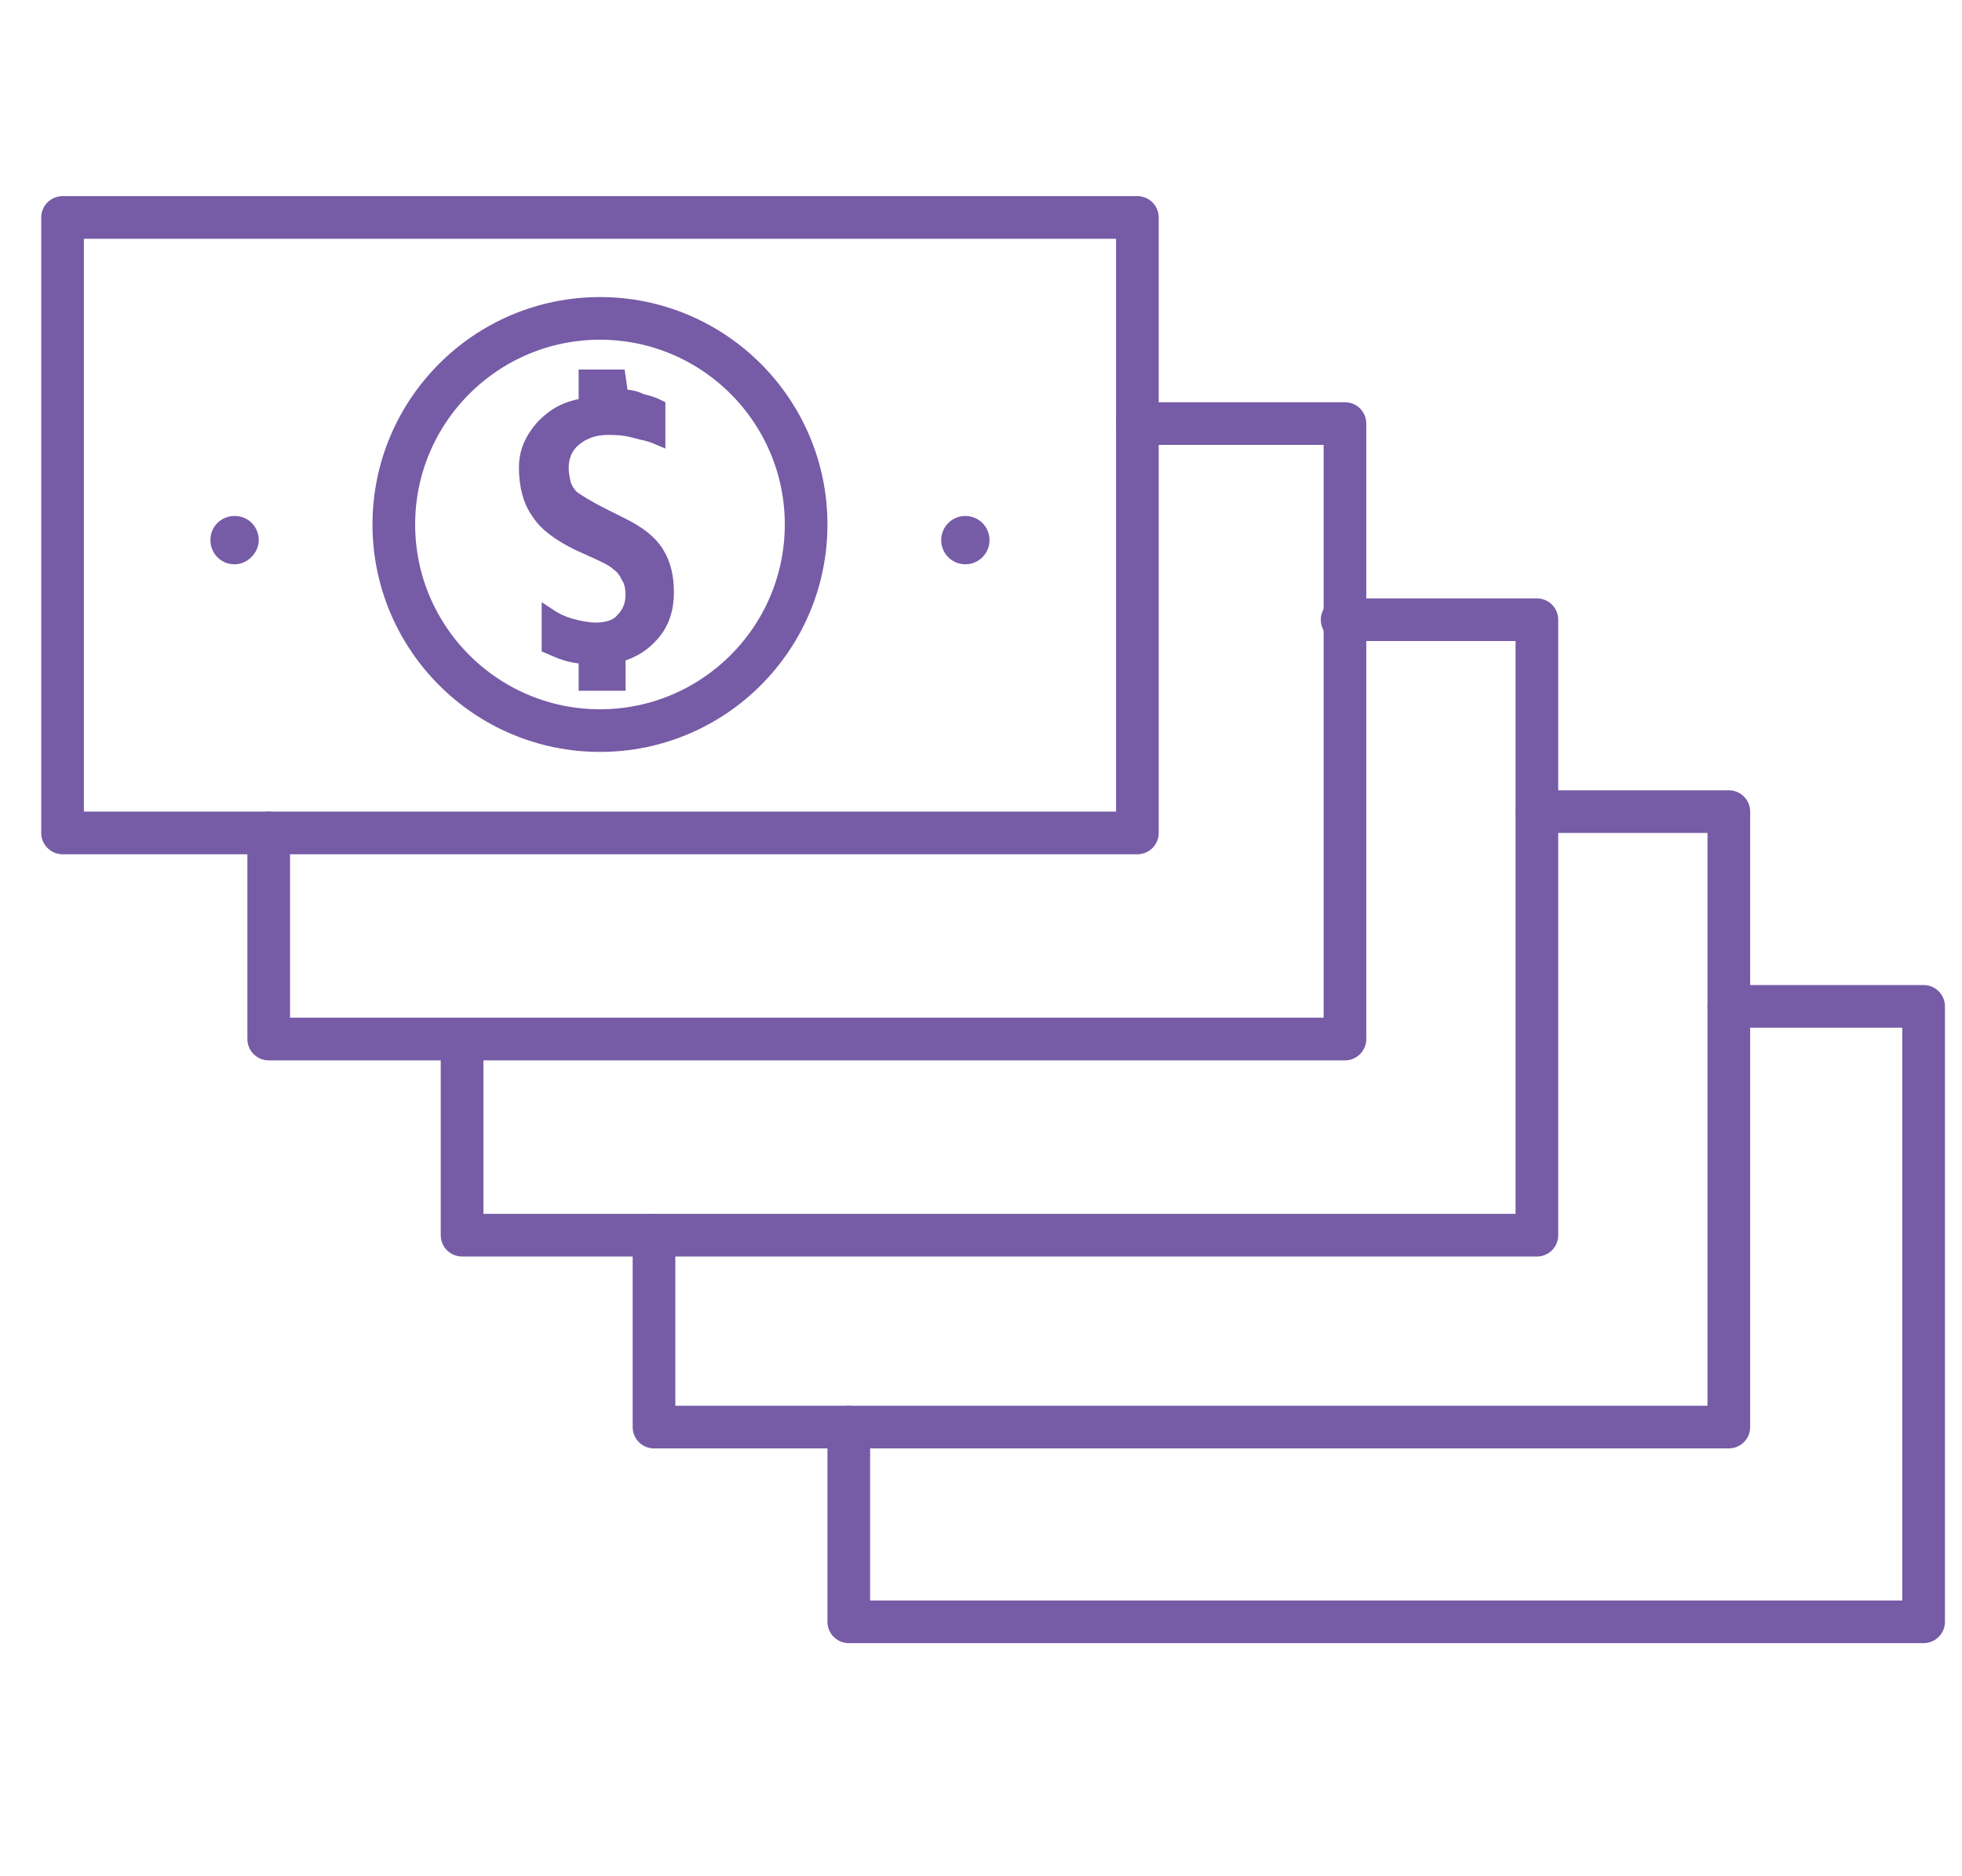
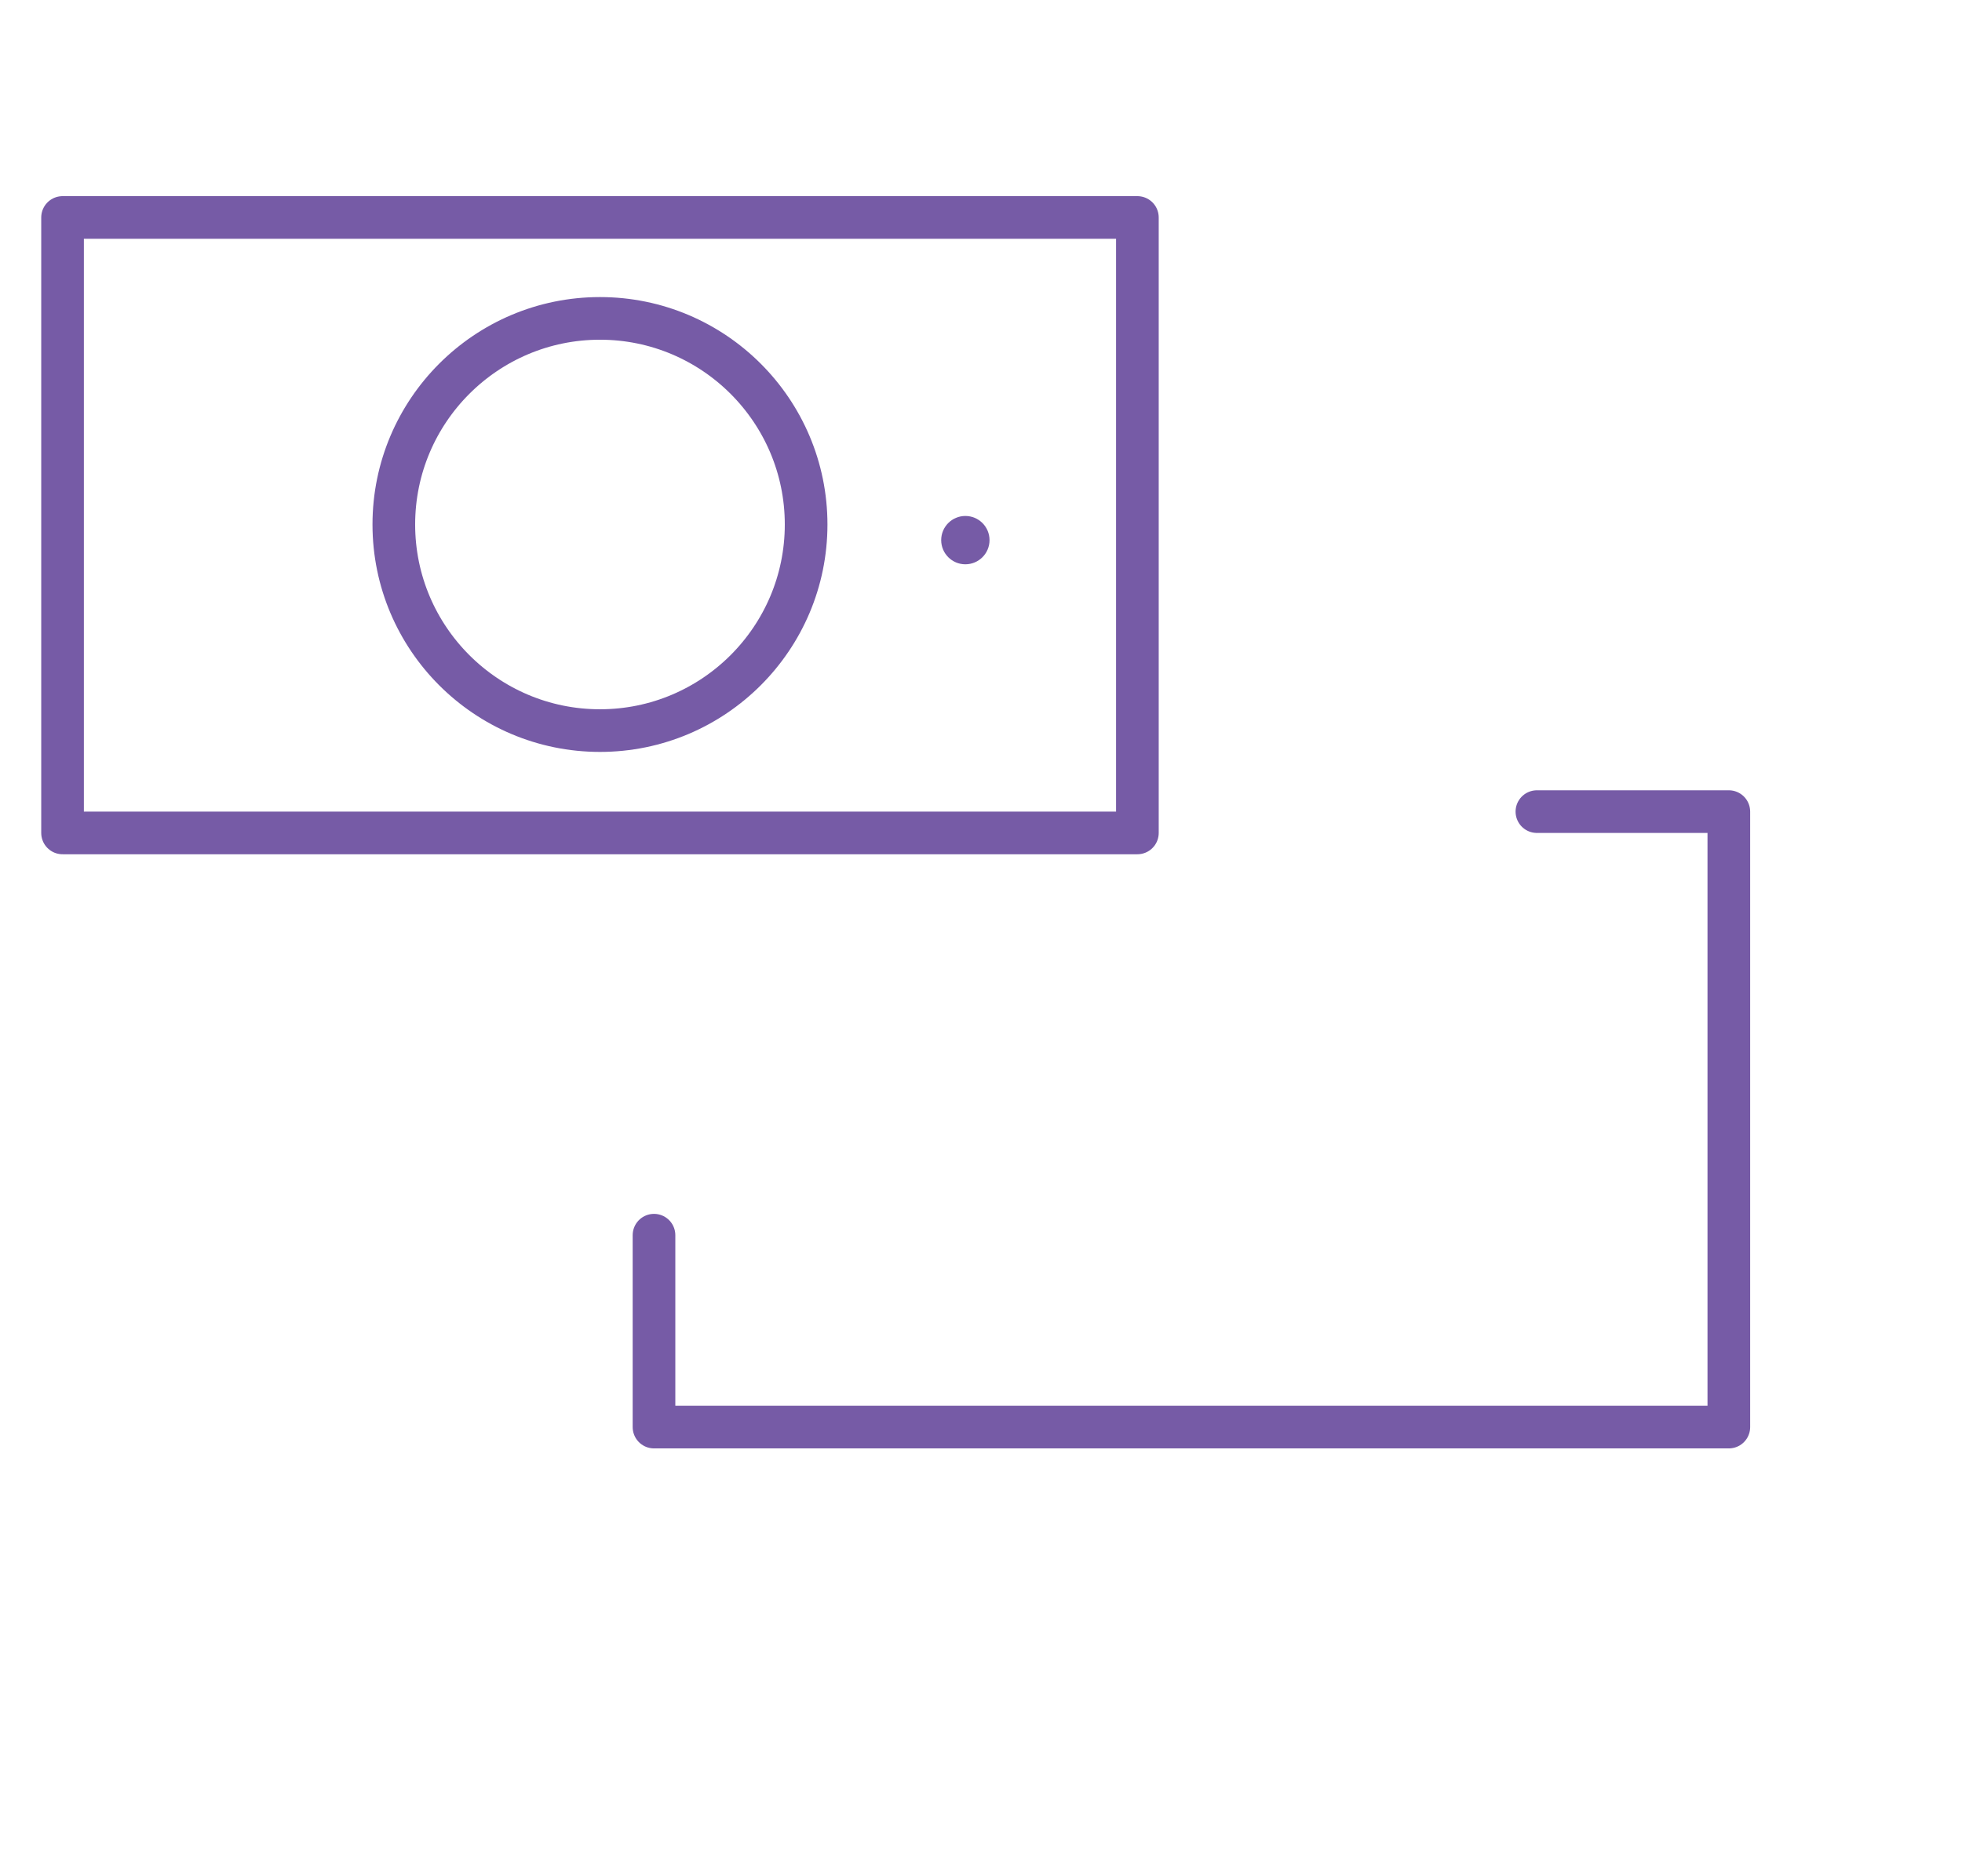
<svg xmlns="http://www.w3.org/2000/svg" version="1.1" id="Layer_1" x="0px" y="0px" viewBox="0 0 138 132" style="enable-background:new 0 0 138 132;" xml:space="preserve">
  <style type="text/css">
	.st0{fill:none;stroke:#765BA6;stroke-width:3;stroke-linecap:round;stroke-linejoin:round;stroke-miterlimit:10;}
	.st1{fill:#765BA6;}
	.st2{fill:#765BA6;stroke:#765BA6;stroke-miterlimit:10;}
</style>
  <g>
    <g>
-       <polyline class="st0" points="121.6,70.8 135.3,70.8 135.3,114.1 59.7,114.1 59.7,100.4   " />
-     </g>
+       </g>
    <polyline class="st0" points="108.1,57.1 121.6,57.1 121.6,71 121.6,100.4 46,100.4 46,86.9  " />
    <g>
-       <polyline class="st0" points="94.4,43.6 108.1,43.6 108.1,86.9 32.5,86.9 32.5,73.2   " />
-     </g>
-     <polyline class="st0" points="80,29.8 94.6,29.8 94.6,73.1 18.9,73.1 18.9,58.6  " />
+       </g>
    <g>
      <path class="st0" d="M80,58.6V15.3H4.4v43.3H80z M42.2,22.4c8,0,14.5,6.5,14.5,14.5c0,8-6.5,14.5-14.5,14.5    c-8,0-14.5-6.5-14.5-14.5C27.7,28.9,34.2,22.4,42.2,22.4z" />
      <circle class="st1" cx="67.9" cy="38" r="1.7" />
      <g>
-         <path class="st2" d="M43.7,27.9c0.6,0,1,0.1,1.4,0.3c0.4,0.1,0.8,0.2,1.2,0.4l0,2.2c-0.7-0.3-1-0.3-1.7-0.5     c-0.8-0.2-1.3-0.2-1.9-0.2c-0.9,0-1.7,0.3-2.3,0.8c-0.6,0.5-0.9,1.2-0.9,2c0,0.5,0.1,0.9,0.2,1.3c0.2,0.4,0.4,0.7,0.7,0.9     c0.3,0.2,0.9,0.6,1.9,1.1l1.4,0.7c1.2,0.6,2,1.2,2.5,2c0.5,0.8,0.7,1.7,0.7,2.8c0,1.1-0.3,2.1-1,2.9c-0.7,0.8-1.4,1.2-2.4,1.5     l0,2h-2.3l0-1.9c-1.1,0-1.9-0.4-2.6-0.7l0-2.2c0.3,0.2,0.8,0.5,1.5,0.7c0.7,0.2,1.3,0.3,1.8,0.3c0.8,0,1.5-0.2,1.9-0.7     c0.5-0.5,0.7-1.1,0.7-1.8c0-0.4-0.1-0.9-0.3-1.2c-0.2-0.4-0.4-0.7-0.7-0.9c-0.3-0.3-0.9-0.6-1.8-1l-1.1-0.5     c-1.2-0.6-2.2-1.3-2.7-2.1c-0.6-0.8-0.9-1.9-0.9-3.2c0-1.1,0.4-2,1.2-2.9c0.8-0.8,1.6-1.3,3-1.5l0-2h2.3L43.7,27.9z" />
-       </g>
-       <path class="st1" d="M18.2,38c0-0.9-0.7-1.7-1.7-1.7c-0.9,0-1.7,0.7-1.7,1.7c0,0.9,0.7,1.7,1.7,1.7C17.4,39.7,18.2,38.9,18.2,38z" />
+         </g>
    </g>
  </g>
</svg>